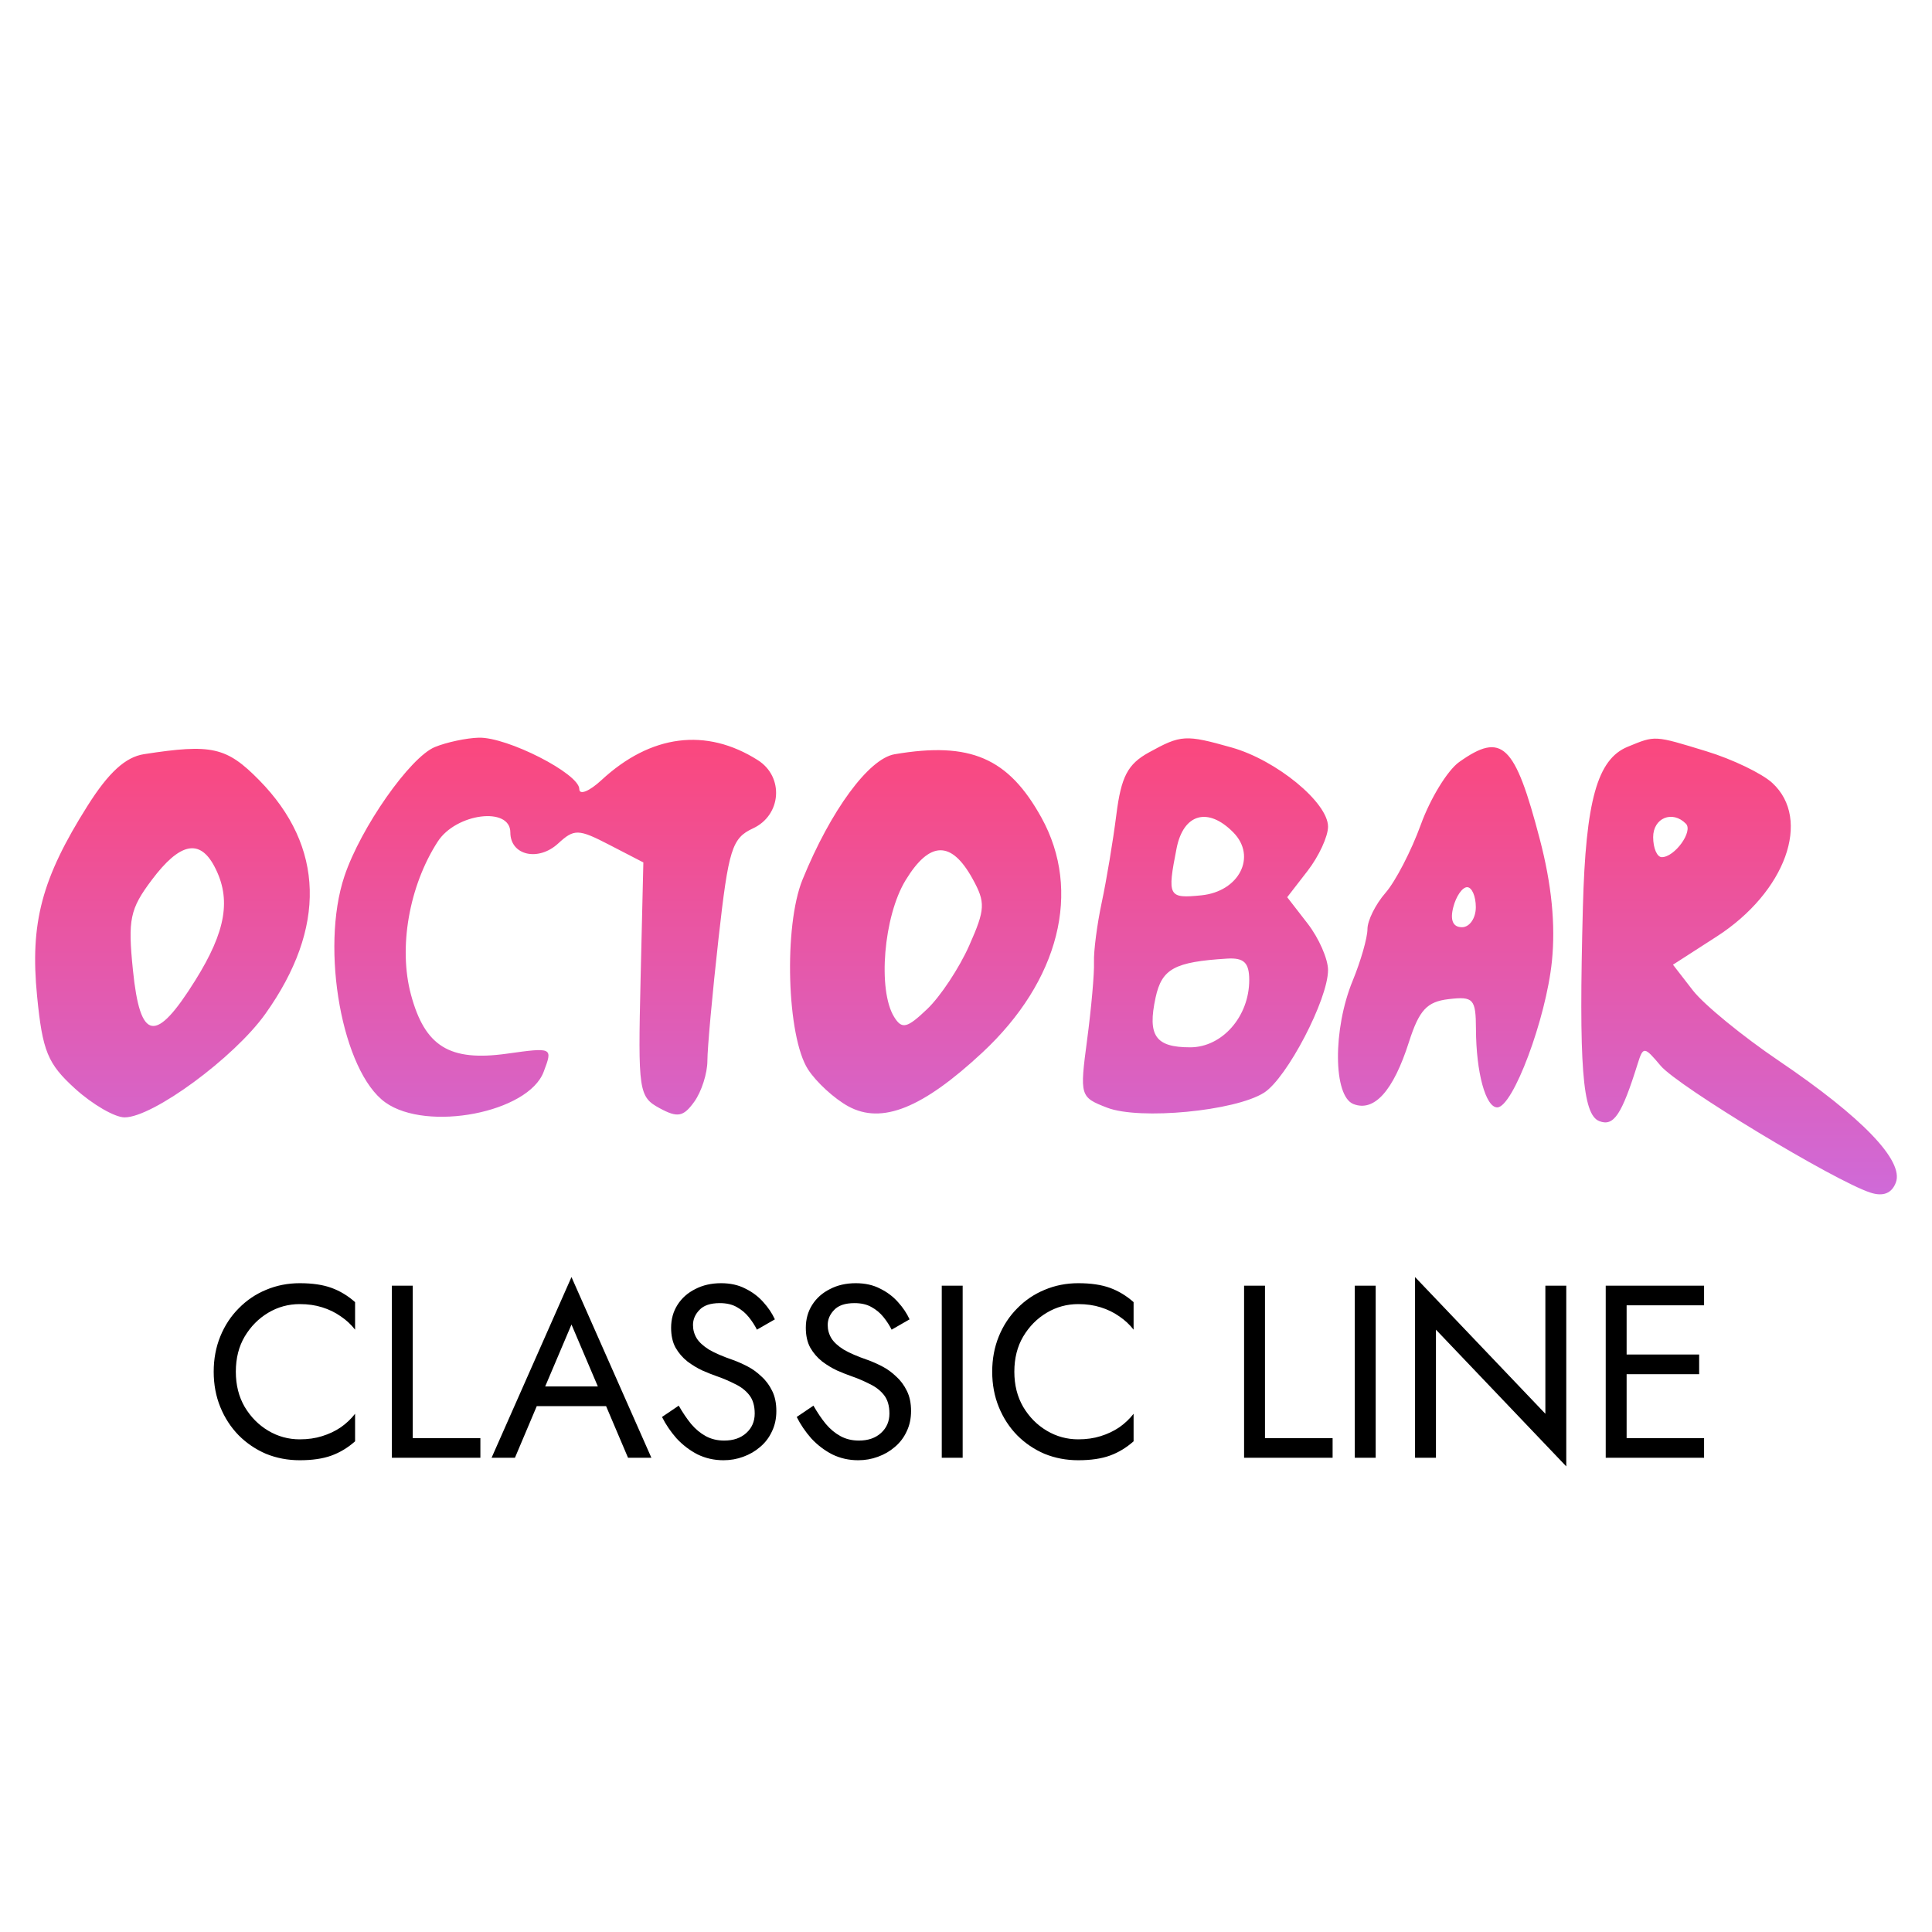
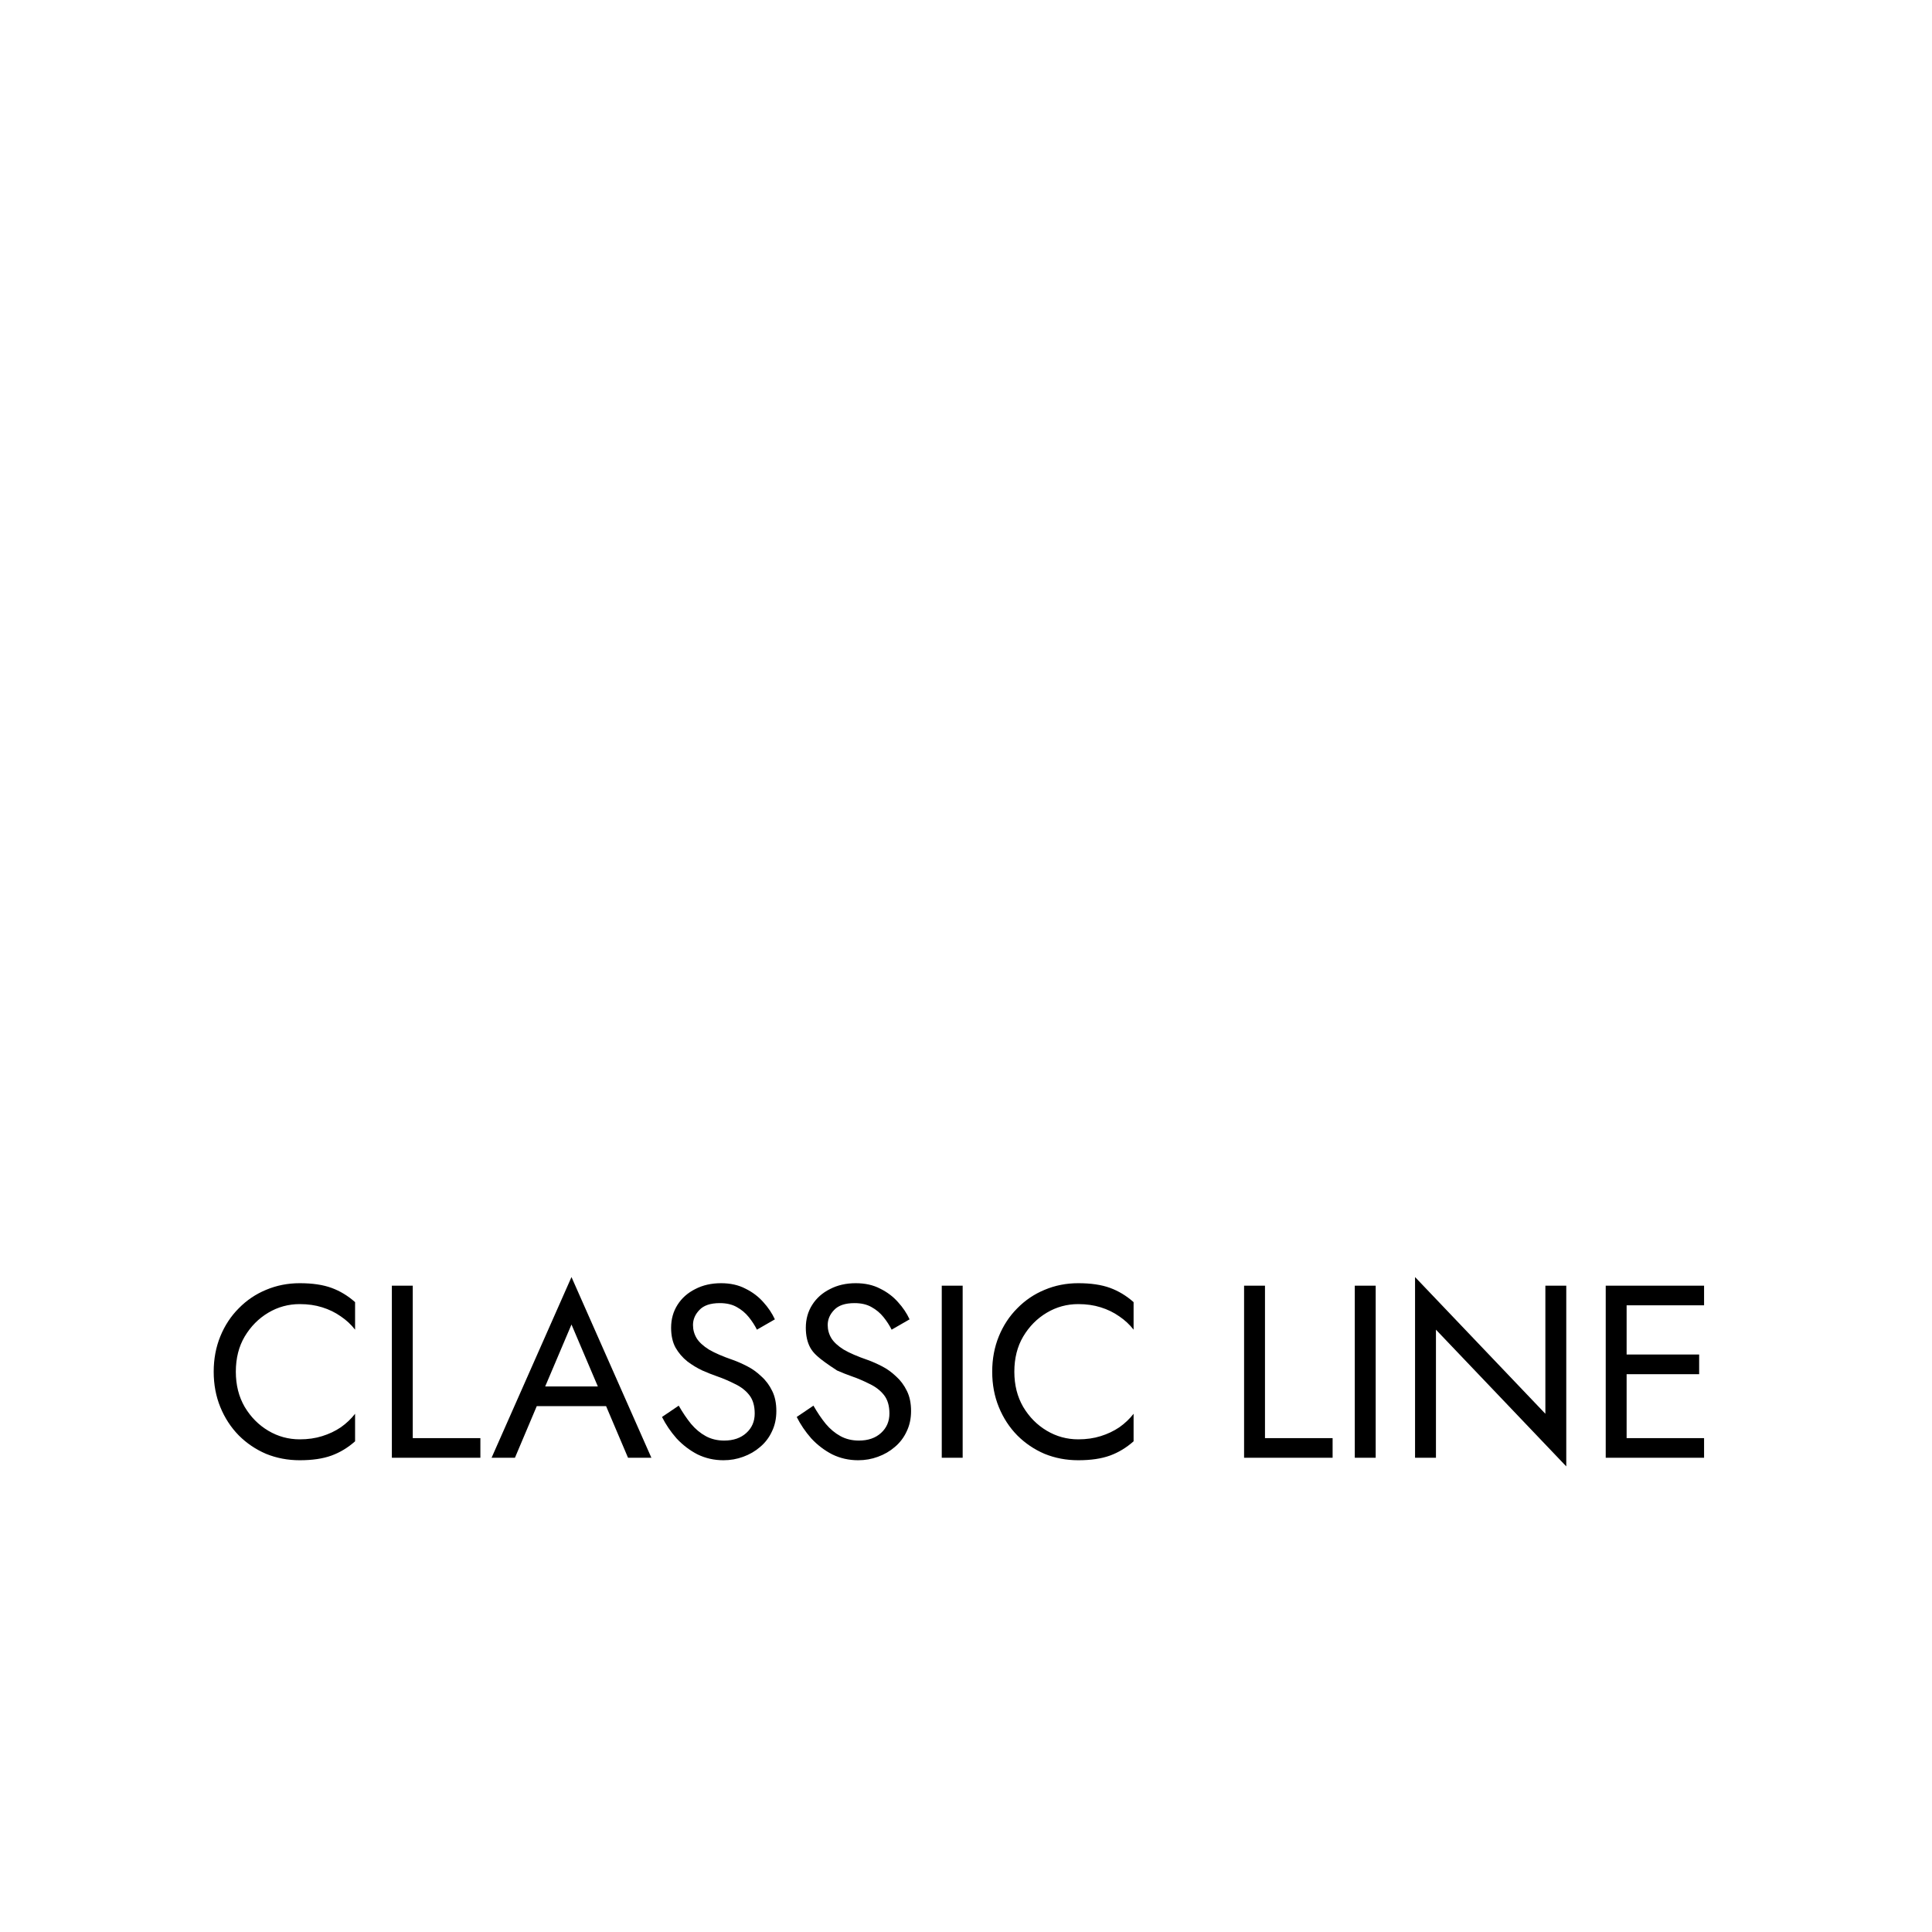
<svg xmlns="http://www.w3.org/2000/svg" width="110" height="110" viewBox="0 0 110 110" fill="none">
-   <path fill-rule="evenodd" clip-rule="evenodd" d="M24.763 42.532C23.345 43.114 20.539 47.117 19.611 49.885C18.221 54.028 19.488 61.023 21.945 62.771C24.318 64.46 30.077 63.346 30.952 61.029C31.48 59.632 31.473 59.628 28.861 59.992C25.595 60.447 24.193 59.584 23.398 56.629C22.678 53.955 23.291 50.445 24.92 47.92C25.966 46.298 29.057 45.907 29.057 47.396C29.057 48.701 30.645 49.068 31.779 48.025C32.695 47.182 32.93 47.188 34.702 48.106L36.63 49.103L36.472 55.762C36.321 62.122 36.369 62.45 37.549 63.092C38.579 63.652 38.908 63.592 39.53 62.727C39.94 62.158 40.276 61.109 40.276 60.397C40.276 59.684 40.56 56.554 40.909 53.44C41.479 48.346 41.675 47.718 42.873 47.164C44.494 46.413 44.65 44.233 43.149 43.281C40.206 41.414 37.055 41.815 34.246 44.415C33.552 45.057 32.983 45.286 32.983 44.925C32.983 44.05 28.88 41.955 27.256 42.001C26.55 42.021 25.428 42.26 24.763 42.532ZM65.411 42.842C64.205 43.507 63.835 44.216 63.561 46.381C63.373 47.87 62.999 50.114 62.731 51.367C62.463 52.621 62.263 54.16 62.287 54.787C62.311 55.413 62.135 57.396 61.897 59.193C61.47 62.41 61.487 62.468 63.036 63.067C64.884 63.78 70.325 63.26 71.97 62.213C73.274 61.383 75.613 56.898 75.613 55.228C75.613 54.6 75.09 53.41 74.451 52.584L73.288 51.083L74.451 49.581C75.09 48.755 75.613 47.624 75.613 47.067C75.613 45.693 72.675 43.279 70.127 42.56C67.494 41.817 67.243 41.831 65.411 42.842ZM92.671 42.519C90.943 43.229 90.284 45.591 90.123 51.652C89.884 60.683 90.096 63.458 91.056 63.832C91.879 64.153 92.331 63.479 93.241 60.57C93.556 59.564 93.617 59.569 94.549 60.678C95.531 61.848 104.461 67.248 106.5 67.905C107.222 68.138 107.71 67.943 107.942 67.329C108.41 66.09 106.03 63.614 101.29 60.405C99.215 59.001 97.008 57.194 96.385 56.389L95.252 54.926L97.742 53.322C101.659 50.798 103.161 46.65 100.908 44.578C100.32 44.037 98.639 43.228 97.173 42.78C94.162 41.859 94.262 41.865 92.671 42.519ZM8.2 42.939C7.144 43.103 6.185 43.979 4.99 45.87C2.374 50.014 1.702 52.542 2.111 56.71C2.42 59.855 2.711 60.563 4.273 61.982C5.265 62.883 6.534 63.619 7.094 63.619C8.705 63.619 13.331 60.218 15.105 57.73C18.599 52.831 18.476 48.197 14.754 44.415C12.899 42.531 12.055 42.34 8.2 42.939ZM50.933 42.944C49.461 43.196 47.297 46.142 45.692 50.082C44.614 52.728 44.797 59.013 46.005 60.886C46.472 61.611 47.507 62.559 48.305 62.993C50.209 64.028 52.522 63.1 55.926 59.933C60.315 55.849 61.605 50.726 59.294 46.55C57.411 43.146 55.24 42.21 50.933 42.944ZM83.077 43.388C82.417 43.858 81.435 45.461 80.896 46.95C80.356 48.44 79.451 50.187 78.885 50.834C78.32 51.481 77.857 52.411 77.857 52.901C77.857 53.392 77.478 54.713 77.016 55.839C75.88 58.599 75.904 62.41 77.059 62.86C78.243 63.322 79.329 62.111 80.214 59.345C80.801 57.507 81.241 57.031 82.485 56.886C83.892 56.721 84.028 56.871 84.035 58.596C84.045 61.063 84.585 63.05 85.246 63.05C86.139 63.05 88.026 58.005 88.359 54.731C88.571 52.645 88.346 50.369 87.673 47.793C86.252 42.351 85.52 41.65 83.077 43.388ZM70.221 47.395C71.569 48.765 70.557 50.758 68.401 50.976C66.516 51.167 66.45 51.042 66.989 48.304C67.38 46.322 68.777 45.928 70.221 47.395ZM95.989 46.899C96.413 47.33 95.352 48.803 94.616 48.803C94.345 48.803 94.124 48.29 94.124 47.663C94.124 46.568 95.221 46.118 95.989 46.899ZM12.21 49.335C13.18 51.177 12.872 53.009 11.12 55.815C8.856 59.442 7.981 59.298 7.568 55.23C7.275 52.344 7.397 51.757 8.64 50.102C10.234 47.978 11.367 47.735 12.21 49.335ZM55.372 50.031C56.12 51.386 56.101 51.766 55.18 53.842C54.617 55.111 53.544 56.733 52.795 57.447C51.644 58.547 51.354 58.617 50.912 57.906C49.96 56.378 50.309 52.175 51.557 50.123C52.928 47.87 54.162 47.841 55.372 50.031ZM84.027 51.652C84.027 52.279 83.672 52.792 83.239 52.792C82.726 52.792 82.552 52.393 82.743 51.652C82.904 51.026 83.259 50.513 83.532 50.513C83.804 50.513 84.027 51.026 84.027 51.652ZM71.126 55.799C71.126 57.877 69.586 59.63 67.762 59.63C65.786 59.63 65.325 58.968 65.793 56.802C66.149 55.156 66.867 54.764 69.864 54.579C70.826 54.52 71.126 54.81 71.126 55.799Z" fill="url(#paint0_linear_401_3)" />
-   <path d="M13.427 78.1C13.427 78.856 13.595 79.523 13.931 80.102C14.277 80.681 14.725 81.133 15.275 81.46C15.826 81.787 16.423 81.95 17.067 81.95C17.534 81.95 17.959 81.889 18.341 81.768C18.733 81.647 19.088 81.479 19.405 81.264C19.723 81.04 19.993 80.783 20.217 80.494V82.062C19.807 82.426 19.359 82.697 18.873 82.874C18.388 83.051 17.786 83.14 17.067 83.14C16.386 83.14 15.747 83.019 15.149 82.776C14.561 82.524 14.043 82.174 13.595 81.726C13.147 81.269 12.797 80.732 12.545 80.116C12.293 79.5 12.167 78.828 12.167 78.1C12.167 77.372 12.293 76.7 12.545 76.084C12.797 75.468 13.147 74.936 13.595 74.488C14.043 74.031 14.561 73.681 15.149 73.438C15.747 73.186 16.386 73.06 17.067 73.06C17.786 73.06 18.388 73.149 18.873 73.326C19.359 73.503 19.807 73.774 20.217 74.138V75.706C19.993 75.417 19.723 75.165 19.405 74.95C19.088 74.726 18.733 74.553 18.341 74.432C17.959 74.311 17.534 74.25 17.067 74.25C16.423 74.25 15.826 74.413 15.275 74.74C14.725 75.067 14.277 75.519 13.931 76.098C13.595 76.667 13.427 77.335 13.427 78.1ZM22.311 73.2H23.501V81.88H27.351V83H22.311V73.2ZM29.976 80.06L30.396 78.94H34.736L35.156 80.06H29.976ZM32.538 75.412L30.886 79.304L30.774 79.556L29.318 83H27.988L32.538 72.71L37.088 83H35.758L34.33 79.64L34.218 79.36L32.538 75.412ZM38.644 80.032C38.868 80.424 39.102 80.769 39.344 81.068C39.596 81.367 39.876 81.6 40.184 81.768C40.492 81.936 40.842 82.02 41.234 82.02C41.757 82.02 42.177 81.875 42.494 81.586C42.812 81.297 42.97 80.928 42.97 80.48C42.97 80.041 42.867 79.691 42.662 79.43C42.457 79.169 42.186 78.959 41.85 78.8C41.523 78.632 41.173 78.483 40.8 78.352C40.557 78.268 40.287 78.161 39.988 78.03C39.69 77.89 39.405 77.717 39.134 77.512C38.864 77.297 38.639 77.036 38.462 76.728C38.294 76.42 38.21 76.042 38.21 75.594C38.21 75.109 38.331 74.675 38.574 74.292C38.817 73.909 39.153 73.611 39.582 73.396C40.011 73.172 40.502 73.06 41.052 73.06C41.584 73.06 42.046 73.163 42.438 73.368C42.84 73.564 43.18 73.821 43.46 74.138C43.74 74.446 43.959 74.773 44.118 75.118L43.096 75.706C42.975 75.463 42.821 75.225 42.634 74.992C42.447 74.759 42.219 74.567 41.948 74.418C41.687 74.269 41.365 74.194 40.982 74.194C40.45 74.194 40.063 74.325 39.82 74.586C39.578 74.838 39.456 75.123 39.456 75.44C39.456 75.711 39.526 75.963 39.666 76.196C39.806 76.42 40.039 76.635 40.366 76.84C40.702 77.036 41.155 77.232 41.724 77.428C41.986 77.521 42.261 77.643 42.55 77.792C42.84 77.941 43.105 78.133 43.348 78.366C43.6 78.59 43.806 78.865 43.964 79.192C44.123 79.509 44.202 79.892 44.202 80.34C44.202 80.769 44.118 81.157 43.95 81.502C43.791 81.847 43.568 82.141 43.278 82.384C42.998 82.627 42.676 82.813 42.312 82.944C41.958 83.075 41.584 83.14 41.192 83.14C40.66 83.14 40.166 83.028 39.708 82.804C39.26 82.571 38.864 82.267 38.518 81.894C38.182 81.511 37.907 81.105 37.692 80.676L38.644 80.032ZM46.314 80.032C46.538 80.424 46.771 80.769 47.014 81.068C47.266 81.367 47.546 81.6 47.854 81.768C48.162 81.936 48.512 82.02 48.904 82.02C49.427 82.02 49.847 81.875 50.164 81.586C50.481 81.297 50.64 80.928 50.64 80.48C50.64 80.041 50.537 79.691 50.332 79.43C50.127 79.169 49.856 78.959 49.52 78.8C49.193 78.632 48.843 78.483 48.47 78.352C48.227 78.268 47.957 78.161 47.658 78.03C47.359 77.89 47.075 77.717 46.804 77.512C46.533 77.297 46.309 77.036 46.132 76.728C45.964 76.42 45.88 76.042 45.88 75.594C45.88 75.109 46.001 74.675 46.244 74.292C46.487 73.909 46.823 73.611 47.252 73.396C47.681 73.172 48.171 73.06 48.722 73.06C49.254 73.06 49.716 73.163 50.108 73.368C50.509 73.564 50.85 73.821 51.13 74.138C51.41 74.446 51.629 74.773 51.788 75.118L50.766 75.706C50.645 75.463 50.491 75.225 50.304 74.992C50.117 74.759 49.889 74.567 49.618 74.418C49.357 74.269 49.035 74.194 48.652 74.194C48.12 74.194 47.733 74.325 47.49 74.586C47.247 74.838 47.126 75.123 47.126 75.44C47.126 75.711 47.196 75.963 47.336 76.196C47.476 76.42 47.709 76.635 48.036 76.84C48.372 77.036 48.825 77.232 49.394 77.428C49.655 77.521 49.931 77.643 50.22 77.792C50.509 77.941 50.775 78.133 51.018 78.366C51.27 78.59 51.475 78.865 51.634 79.192C51.793 79.509 51.872 79.892 51.872 80.34C51.872 80.769 51.788 81.157 51.62 81.502C51.461 81.847 51.237 82.141 50.948 82.384C50.668 82.627 50.346 82.813 49.982 82.944C49.627 83.075 49.254 83.14 48.862 83.14C48.33 83.14 47.835 83.028 47.378 82.804C46.93 82.571 46.533 82.267 46.188 81.894C45.852 81.511 45.577 81.105 45.362 80.676L46.314 80.032ZM53.62 73.2H54.81V83H53.62V73.2ZM57.752 78.1C57.752 78.856 57.92 79.523 58.256 80.102C58.601 80.681 59.049 81.133 59.6 81.46C60.15 81.787 60.748 81.95 61.392 81.95C61.858 81.95 62.283 81.889 62.666 81.768C63.058 81.647 63.412 81.479 63.73 81.264C64.047 81.04 64.318 80.783 64.542 80.494V82.062C64.131 82.426 63.683 82.697 63.198 82.874C62.712 83.051 62.11 83.14 61.392 83.14C60.71 83.14 60.071 83.019 59.474 82.776C58.886 82.524 58.368 82.174 57.92 81.726C57.472 81.269 57.122 80.732 56.87 80.116C56.618 79.5 56.492 78.828 56.492 78.1C56.492 77.372 56.618 76.7 56.87 76.084C57.122 75.468 57.472 74.936 57.92 74.488C58.368 74.031 58.886 73.681 59.474 73.438C60.071 73.186 60.71 73.06 61.392 73.06C62.11 73.06 62.712 73.149 63.198 73.326C63.683 73.503 64.131 73.774 64.542 74.138V75.706C64.318 75.417 64.047 75.165 63.73 74.95C63.412 74.726 63.058 74.553 62.666 74.432C62.283 74.311 61.858 74.25 61.392 74.25C60.748 74.25 60.15 74.413 59.6 74.74C59.049 75.067 58.601 75.519 58.256 76.098C57.92 76.667 57.752 77.335 57.752 78.1ZM70.833 73.2H72.023V81.88H75.873V83H70.833V73.2ZM77.136 73.2H78.326V83H77.136V73.2ZM87.987 73.2H89.177V83.49L81.757 75.706V83H80.567V72.71L87.987 80.494V73.2ZM92.081 83V81.88H97.023V83H92.081ZM92.081 74.32V73.2H97.023V74.32H92.081ZM92.081 78.24V77.12H96.743V78.24H92.081ZM91.423 73.2H92.613V83H91.423V73.2Z" fill="black" />
+   <path d="M13.427 78.1C13.427 78.856 13.595 79.523 13.931 80.102C14.277 80.681 14.725 81.133 15.275 81.46C15.826 81.787 16.423 81.95 17.067 81.95C17.534 81.95 17.959 81.889 18.341 81.768C18.733 81.647 19.088 81.479 19.405 81.264C19.723 81.04 19.993 80.783 20.217 80.494V82.062C19.807 82.426 19.359 82.697 18.873 82.874C18.388 83.051 17.786 83.14 17.067 83.14C16.386 83.14 15.747 83.019 15.149 82.776C14.561 82.524 14.043 82.174 13.595 81.726C13.147 81.269 12.797 80.732 12.545 80.116C12.293 79.5 12.167 78.828 12.167 78.1C12.167 77.372 12.293 76.7 12.545 76.084C12.797 75.468 13.147 74.936 13.595 74.488C14.043 74.031 14.561 73.681 15.149 73.438C15.747 73.186 16.386 73.06 17.067 73.06C17.786 73.06 18.388 73.149 18.873 73.326C19.359 73.503 19.807 73.774 20.217 74.138V75.706C19.993 75.417 19.723 75.165 19.405 74.95C19.088 74.726 18.733 74.553 18.341 74.432C17.959 74.311 17.534 74.25 17.067 74.25C16.423 74.25 15.826 74.413 15.275 74.74C14.725 75.067 14.277 75.519 13.931 76.098C13.595 76.667 13.427 77.335 13.427 78.1ZM22.311 73.2H23.501V81.88H27.351V83H22.311V73.2ZM29.976 80.06L30.396 78.94H34.736L35.156 80.06H29.976ZM32.538 75.412L30.886 79.304L30.774 79.556L29.318 83H27.988L32.538 72.71L37.088 83H35.758L34.33 79.64L34.218 79.36L32.538 75.412ZM38.644 80.032C38.868 80.424 39.102 80.769 39.344 81.068C39.596 81.367 39.876 81.6 40.184 81.768C40.492 81.936 40.842 82.02 41.234 82.02C41.757 82.02 42.177 81.875 42.494 81.586C42.812 81.297 42.97 80.928 42.97 80.48C42.97 80.041 42.867 79.691 42.662 79.43C42.457 79.169 42.186 78.959 41.85 78.8C41.523 78.632 41.173 78.483 40.8 78.352C40.557 78.268 40.287 78.161 39.988 78.03C39.69 77.89 39.405 77.717 39.134 77.512C38.864 77.297 38.639 77.036 38.462 76.728C38.294 76.42 38.21 76.042 38.21 75.594C38.21 75.109 38.331 74.675 38.574 74.292C38.817 73.909 39.153 73.611 39.582 73.396C40.011 73.172 40.502 73.06 41.052 73.06C41.584 73.06 42.046 73.163 42.438 73.368C42.84 73.564 43.18 73.821 43.46 74.138C43.74 74.446 43.959 74.773 44.118 75.118L43.096 75.706C42.975 75.463 42.821 75.225 42.634 74.992C42.447 74.759 42.219 74.567 41.948 74.418C41.687 74.269 41.365 74.194 40.982 74.194C40.45 74.194 40.063 74.325 39.82 74.586C39.578 74.838 39.456 75.123 39.456 75.44C39.456 75.711 39.526 75.963 39.666 76.196C39.806 76.42 40.039 76.635 40.366 76.84C40.702 77.036 41.155 77.232 41.724 77.428C41.986 77.521 42.261 77.643 42.55 77.792C42.84 77.941 43.105 78.133 43.348 78.366C43.6 78.59 43.806 78.865 43.964 79.192C44.123 79.509 44.202 79.892 44.202 80.34C44.202 80.769 44.118 81.157 43.95 81.502C43.791 81.847 43.568 82.141 43.278 82.384C42.998 82.627 42.676 82.813 42.312 82.944C41.958 83.075 41.584 83.14 41.192 83.14C40.66 83.14 40.166 83.028 39.708 82.804C39.26 82.571 38.864 82.267 38.518 81.894C38.182 81.511 37.907 81.105 37.692 80.676L38.644 80.032ZM46.314 80.032C46.538 80.424 46.771 80.769 47.014 81.068C47.266 81.367 47.546 81.6 47.854 81.768C48.162 81.936 48.512 82.02 48.904 82.02C49.427 82.02 49.847 81.875 50.164 81.586C50.481 81.297 50.64 80.928 50.64 80.48C50.64 80.041 50.537 79.691 50.332 79.43C50.127 79.169 49.856 78.959 49.52 78.8C49.193 78.632 48.843 78.483 48.47 78.352C48.227 78.268 47.957 78.161 47.658 78.03C46.533 77.297 46.309 77.036 46.132 76.728C45.964 76.42 45.88 76.042 45.88 75.594C45.88 75.109 46.001 74.675 46.244 74.292C46.487 73.909 46.823 73.611 47.252 73.396C47.681 73.172 48.171 73.06 48.722 73.06C49.254 73.06 49.716 73.163 50.108 73.368C50.509 73.564 50.85 73.821 51.13 74.138C51.41 74.446 51.629 74.773 51.788 75.118L50.766 75.706C50.645 75.463 50.491 75.225 50.304 74.992C50.117 74.759 49.889 74.567 49.618 74.418C49.357 74.269 49.035 74.194 48.652 74.194C48.12 74.194 47.733 74.325 47.49 74.586C47.247 74.838 47.126 75.123 47.126 75.44C47.126 75.711 47.196 75.963 47.336 76.196C47.476 76.42 47.709 76.635 48.036 76.84C48.372 77.036 48.825 77.232 49.394 77.428C49.655 77.521 49.931 77.643 50.22 77.792C50.509 77.941 50.775 78.133 51.018 78.366C51.27 78.59 51.475 78.865 51.634 79.192C51.793 79.509 51.872 79.892 51.872 80.34C51.872 80.769 51.788 81.157 51.62 81.502C51.461 81.847 51.237 82.141 50.948 82.384C50.668 82.627 50.346 82.813 49.982 82.944C49.627 83.075 49.254 83.14 48.862 83.14C48.33 83.14 47.835 83.028 47.378 82.804C46.93 82.571 46.533 82.267 46.188 81.894C45.852 81.511 45.577 81.105 45.362 80.676L46.314 80.032ZM53.62 73.2H54.81V83H53.62V73.2ZM57.752 78.1C57.752 78.856 57.92 79.523 58.256 80.102C58.601 80.681 59.049 81.133 59.6 81.46C60.15 81.787 60.748 81.95 61.392 81.95C61.858 81.95 62.283 81.889 62.666 81.768C63.058 81.647 63.412 81.479 63.73 81.264C64.047 81.04 64.318 80.783 64.542 80.494V82.062C64.131 82.426 63.683 82.697 63.198 82.874C62.712 83.051 62.11 83.14 61.392 83.14C60.71 83.14 60.071 83.019 59.474 82.776C58.886 82.524 58.368 82.174 57.92 81.726C57.472 81.269 57.122 80.732 56.87 80.116C56.618 79.5 56.492 78.828 56.492 78.1C56.492 77.372 56.618 76.7 56.87 76.084C57.122 75.468 57.472 74.936 57.92 74.488C58.368 74.031 58.886 73.681 59.474 73.438C60.071 73.186 60.71 73.06 61.392 73.06C62.11 73.06 62.712 73.149 63.198 73.326C63.683 73.503 64.131 73.774 64.542 74.138V75.706C64.318 75.417 64.047 75.165 63.73 74.95C63.412 74.726 63.058 74.553 62.666 74.432C62.283 74.311 61.858 74.25 61.392 74.25C60.748 74.25 60.15 74.413 59.6 74.74C59.049 75.067 58.601 75.519 58.256 76.098C57.92 76.667 57.752 77.335 57.752 78.1ZM70.833 73.2H72.023V81.88H75.873V83H70.833V73.2ZM77.136 73.2H78.326V83H77.136V73.2ZM87.987 73.2H89.177V83.49L81.757 75.706V83H80.567V72.71L87.987 80.494V73.2ZM92.081 83V81.88H97.023V83H92.081ZM92.081 74.32V73.2H97.023V74.32H92.081ZM92.081 78.24V77.12H96.743V78.24H92.081ZM91.423 73.2H92.613V83H91.423V73.2Z" fill="black" />
  <defs>
    <linearGradient id="paint0_linear_401_3" x1="55" y1="42" x2="55" y2="68" gradientUnits="userSpaceOnUse">
      <stop stop-color="#FB477D" />
      <stop offset="1" stop-color="#CF6AD8" />
    </linearGradient>
  </defs>
</svg>